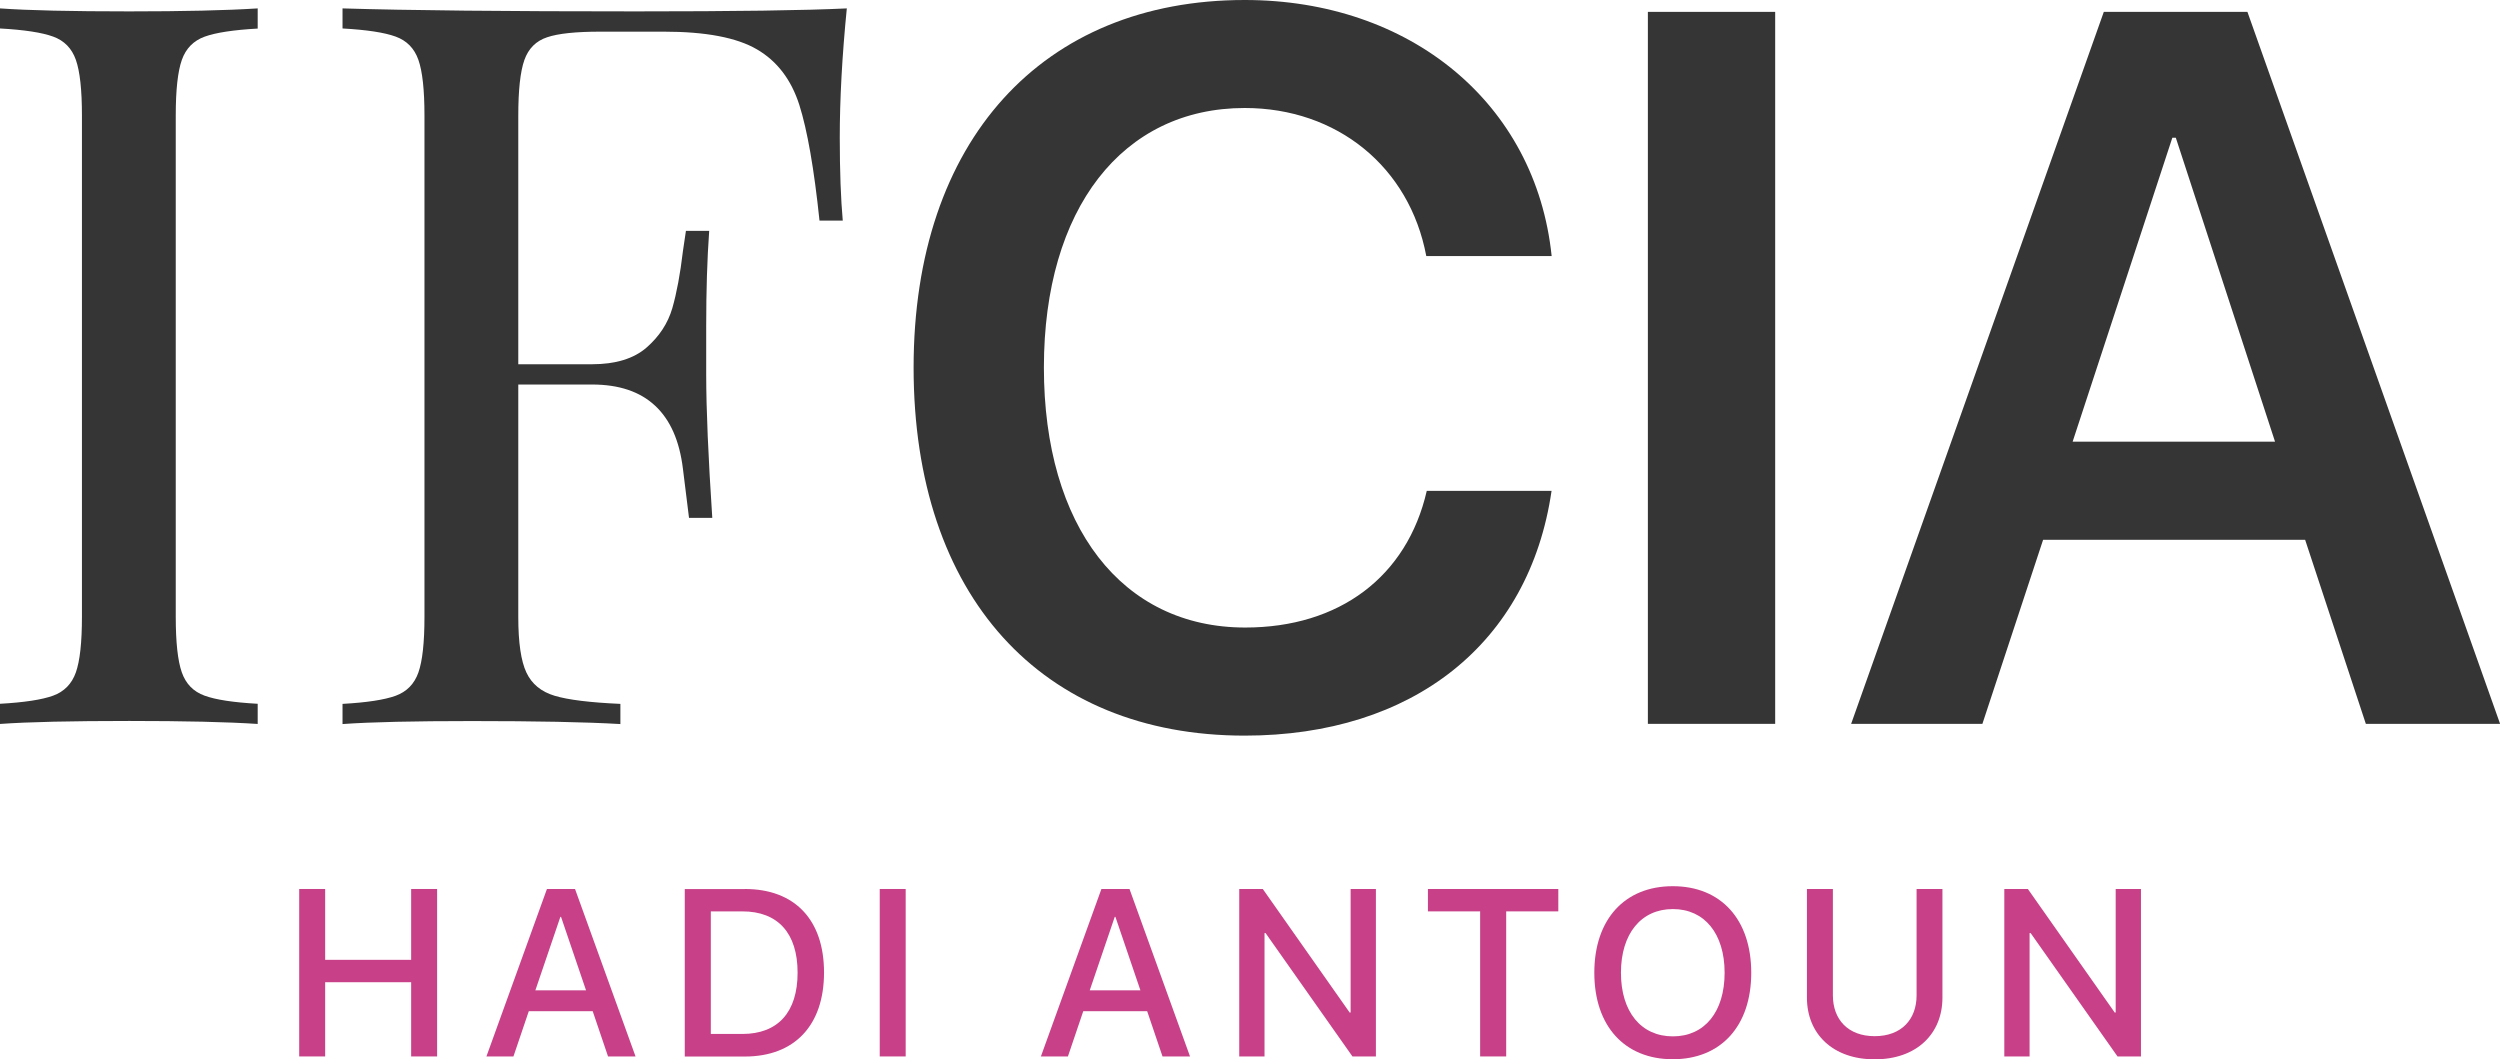
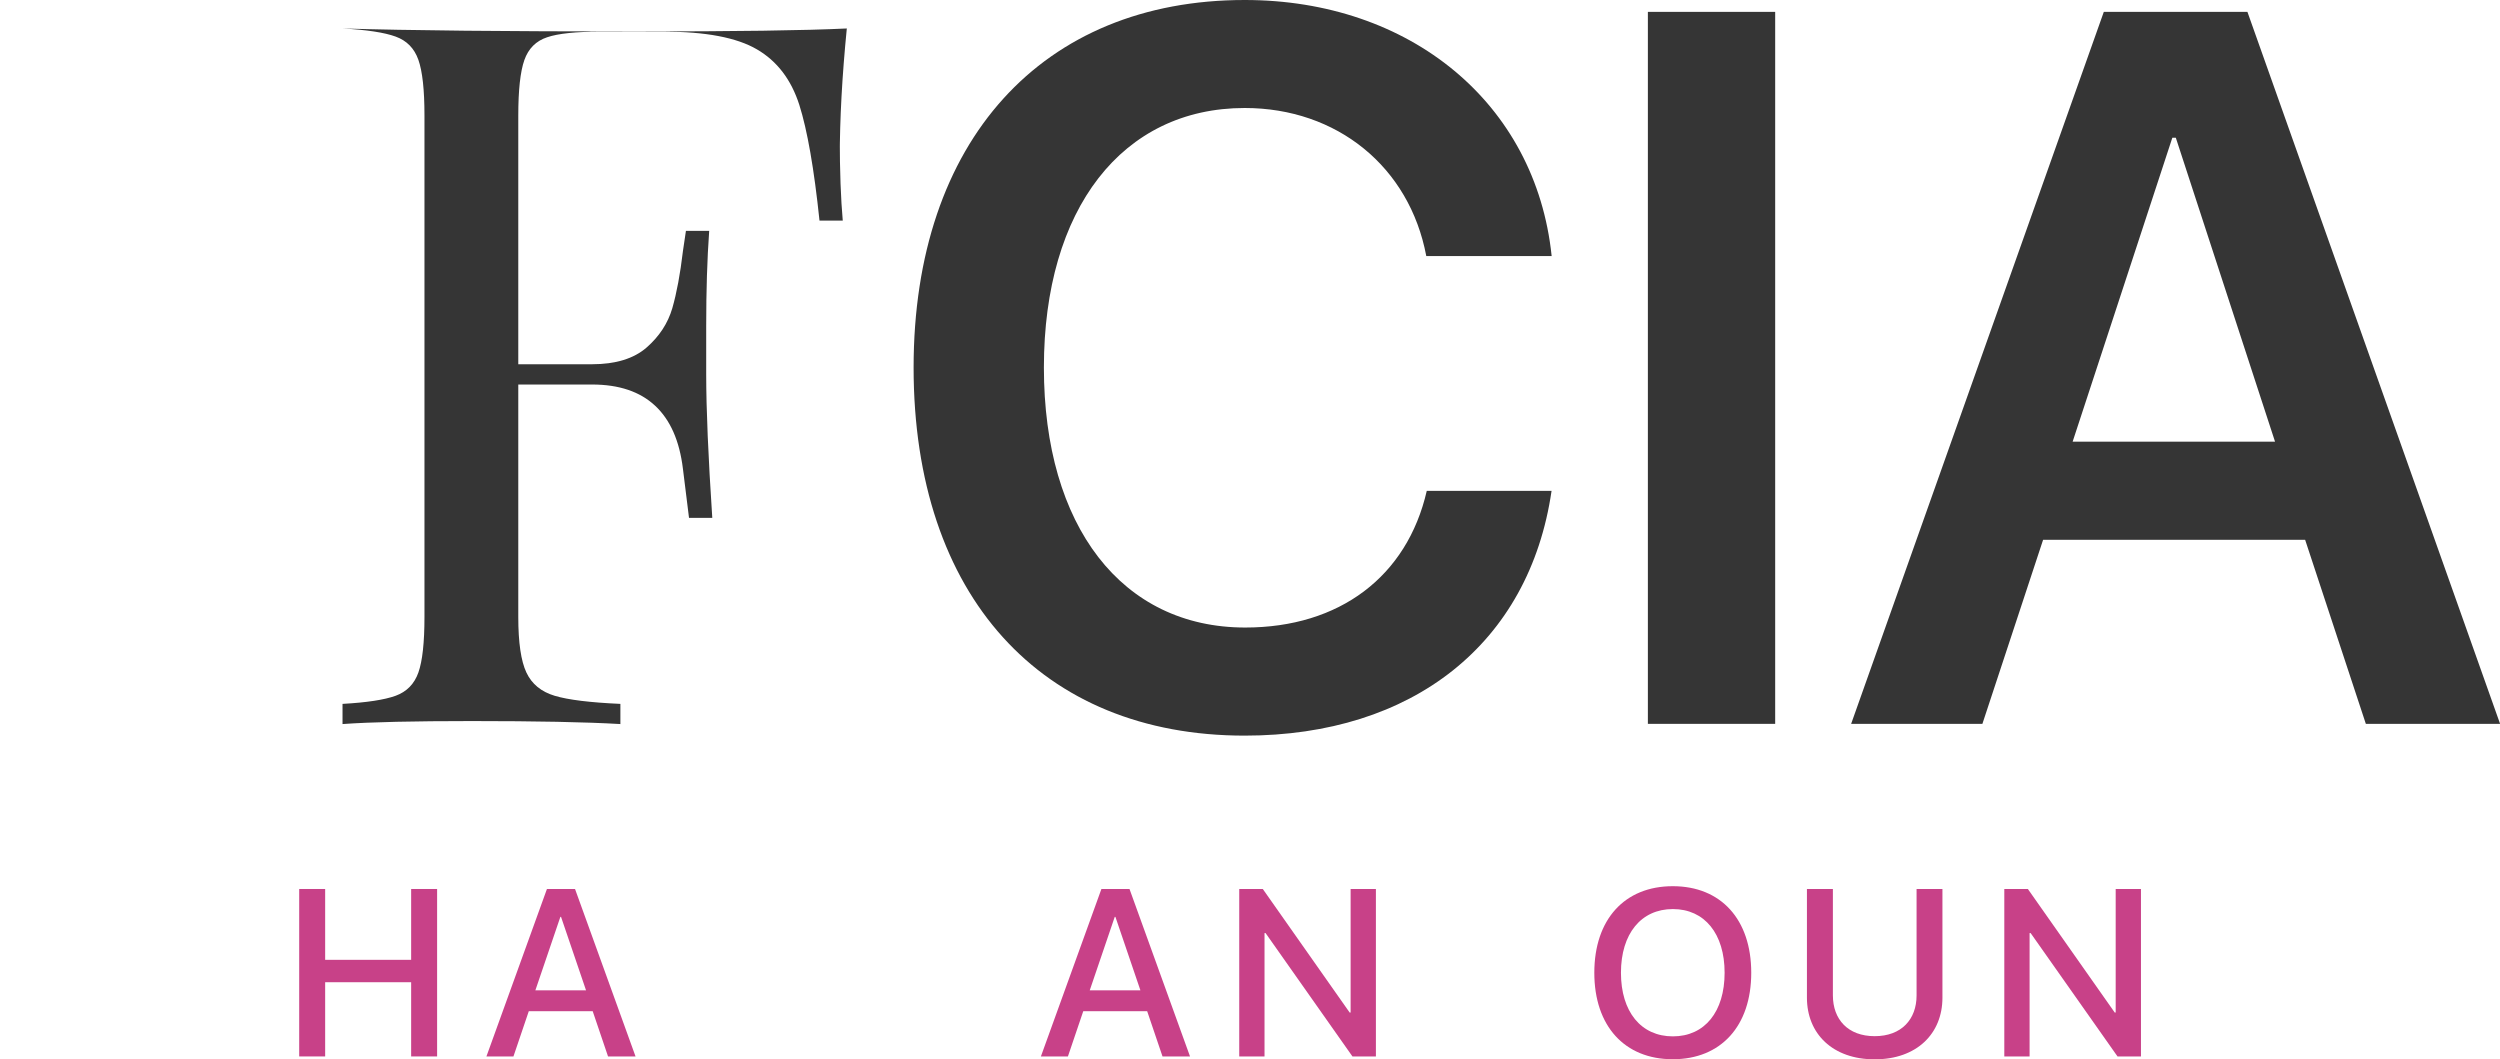
<svg xmlns="http://www.w3.org/2000/svg" id="Calque_2" data-name="Calque 2" viewBox="0 0 259.03 109.75">
  <defs>
    <style>
      .cls-1 {
        fill: #353535;
      }

      .cls-2 {
        fill: #c84188;
      }
    </style>
  </defs>
  <g id="Layer_1" data-name="Layer 1">
    <g>
      <g>
-         <path class="cls-1" d="M26.7,2.96c-2.51.14-4.35.42-5.5.84-1.15.42-1.94,1.22-2.36,2.41-.42,1.19-.63,3.11-.63,5.76v51.94c0,2.65.21,4.57.63,5.76.42,1.19,1.2,1.99,2.36,2.41,1.15.42,2.98.7,5.5.84v2.09c-3.21-.21-7.64-.31-13.3-.31-6,0-10.47.1-13.4.31v-2.09c2.51-.14,4.34-.42,5.5-.84,1.15-.42,1.94-1.22,2.36-2.41.42-1.19.63-3.11.63-5.76V11.96c0-2.65-.21-4.57-.63-5.76-.42-1.19-1.2-1.99-2.36-2.41-1.15-.42-2.98-.7-5.5-.84V.87c2.93.21,7.4.31,13.4.31,5.58,0,10.02-.1,13.3-.31v2.09Z" />
-         <path class="cls-1" d="M87.01,14.27c0,3.49.11,6.35.31,8.59h-2.41c-.56-5.37-1.26-9.37-2.09-11.99-.84-2.62-2.3-4.54-4.4-5.76-2.09-1.22-5.31-1.83-9.63-1.83h-6.6c-2.51,0-4.35.19-5.5.58-1.15.38-1.94,1.17-2.36,2.36-.42,1.19-.63,3.11-.63,5.76v25.76h7.64c2.44,0,4.33-.58,5.65-1.73,1.32-1.15,2.21-2.51,2.67-4.08.45-1.57.82-3.54,1.1-5.92l.31-2.09h2.41c-.21,2.93-.31,6.21-.31,9.84v5.03c0,3.56.21,8.52.63,14.87h-2.41c-.07-.49-.28-2.18-.63-5.08-.35-2.9-1.31-5.08-2.88-6.54-1.57-1.47-3.75-2.2-6.54-2.2h-7.64v24.08c0,2.65.28,4.57.84,5.76.56,1.19,1.53,1.99,2.93,2.41,1.4.42,3.67.7,6.81.84v2.09c-3.63-.21-8.76-.31-15.39-.31-6,0-10.47.1-13.4.31v-2.09c2.51-.14,4.34-.42,5.5-.84,1.15-.42,1.94-1.22,2.36-2.41.42-1.19.63-3.11.63-5.76V11.96c0-2.65-.21-4.57-.63-5.76-.42-1.19-1.2-1.99-2.36-2.41-1.15-.42-2.98-.7-5.5-.84V.87c6.84.21,16.96.31,30.37.31,10.26,0,17.55-.1,21.88-.31-.49,4.96-.73,9.42-.73,13.4Z" />
+         <path class="cls-1" d="M87.01,14.27c0,3.49.11,6.35.31,8.59h-2.41c-.56-5.37-1.26-9.37-2.09-11.99-.84-2.62-2.3-4.54-4.4-5.76-2.09-1.22-5.31-1.83-9.63-1.83h-6.6c-2.51,0-4.35.19-5.5.58-1.15.38-1.94,1.17-2.36,2.36-.42,1.19-.63,3.11-.63,5.76v25.76h7.64c2.44,0,4.33-.58,5.65-1.73,1.32-1.15,2.21-2.51,2.67-4.08.45-1.57.82-3.54,1.1-5.92l.31-2.09h2.41c-.21,2.93-.31,6.21-.31,9.84v5.03c0,3.56.21,8.52.63,14.87h-2.41c-.07-.49-.28-2.18-.63-5.08-.35-2.9-1.31-5.08-2.88-6.54-1.57-1.47-3.75-2.2-6.54-2.2h-7.64v24.08c0,2.65.28,4.57.84,5.76.56,1.19,1.53,1.99,2.93,2.41,1.4.42,3.67.7,6.81.84v2.09c-3.63-.21-8.76-.31-15.39-.31-6,0-10.47.1-13.4.31v-2.09c2.51-.14,4.34-.42,5.5-.84,1.15-.42,1.94-1.22,2.36-2.41.42-1.19.63-3.11.63-5.76V11.96c0-2.65-.21-4.57-.63-5.76-.42-1.19-1.2-1.99-2.36-2.41-1.15-.42-2.98-.7-5.5-.84c6.84.21,16.96.31,30.37.31,10.26,0,17.55-.1,21.88-.31-.49,4.96-.73,9.42-.73,13.4Z" />
        <path class="cls-1" d="M94.66,38.09C94.66,14.57,108.01,0,128.97,0c17.13,0,30.16,10.69,31.8,26.53h-12.99c-1.74-9.25-9.25-15.34-18.81-15.34-12.68,0-20.81,10.43-20.81,26.89s8.08,26.94,20.86,26.94c9.76,0,16.77-5.27,18.81-14.16h12.93c-2.3,15.8-14.37,25.36-31.8,25.36-21.06,0-34.3-14.47-34.3-38.14Z" />
        <path class="cls-1" d="M170.74,75V1.23h13.19v73.77h-13.19Z" />
        <path class="cls-1" d="M238.84,55.93h-27.15l-6.29,19.07h-13.6L217.98,1.23h14.88l26.18,73.77h-13.91l-6.29-19.07ZM214.76,45.76h20.96l-10.28-31.49h-.36l-10.33,31.49Z" />
      </g>
      <g>
        <path class="cls-2" d="M42.6,109.46v-7.69h-8.91v7.69h-2.69v-17.35h2.69v7.34h8.91v-7.34h2.69v17.35h-2.69Z" />
        <path class="cls-2" d="M61.4,104.77h-6.61l-1.59,4.69h-2.8l6.27-17.35h2.91l6.27,17.35h-2.85l-1.59-4.69ZM55.48,102.61h5.24l-2.59-7.61h-.07l-2.59,7.61Z" />
-         <path class="cls-2" d="M77.17,92.11c5.17,0,8.21,3.18,8.21,8.65s-3.04,8.71-8.21,8.71h-6.22v-17.35h6.22ZM73.65,107.13h3.27c3.68,0,5.72-2.25,5.72-6.35s-2.04-6.35-5.72-6.35h-3.27v12.7Z" />
-         <path class="cls-2" d="M91.15,109.46v-17.35h2.69v17.35h-2.69Z" />
        <path class="cls-2" d="M118.85,104.77h-6.61l-1.59,4.69h-2.8l6.27-17.35h2.91l6.27,17.35h-2.85l-1.59-4.69ZM112.92,102.61h5.24l-2.59-7.61h-.07l-2.59,7.61Z" />
        <path class="cls-2" d="M128.4,109.46v-17.35h2.44l9,12.8h.1v-12.8h2.62v17.35h-2.43l-9-12.78h-.11v12.78h-2.62Z" />
-         <path class="cls-2" d="M153.36,109.46v-15.03h-5.41v-2.32h13.51v2.32h-5.4v15.03h-2.69Z" />
        <path class="cls-2" d="M181.45,100.79c0,5.52-3.14,8.96-8.13,8.96s-8.13-3.44-8.13-8.96,3.13-8.97,8.13-8.97,8.13,3.45,8.13,8.97ZM167.95,100.79c0,4.04,2.08,6.59,5.38,6.59s5.36-2.55,5.36-6.59-2.07-6.6-5.36-6.6-5.38,2.55-5.38,6.6Z" />
        <path class="cls-2" d="M189.91,103.14c0,2.48,1.56,4.22,4.33,4.22s4.34-1.74,4.34-4.22v-11.03h2.68v11.26c0,3.74-2.67,6.39-7.02,6.39s-7.02-2.65-7.02-6.39v-11.26h2.69v11.03Z" />
        <path class="cls-2" d="M207.67,109.46v-17.35h2.44l9,12.8h.1v-12.8h2.62v17.35h-2.43l-9-12.78h-.11v12.78h-2.62Z" />
      </g>
    </g>
  </g>
</svg>